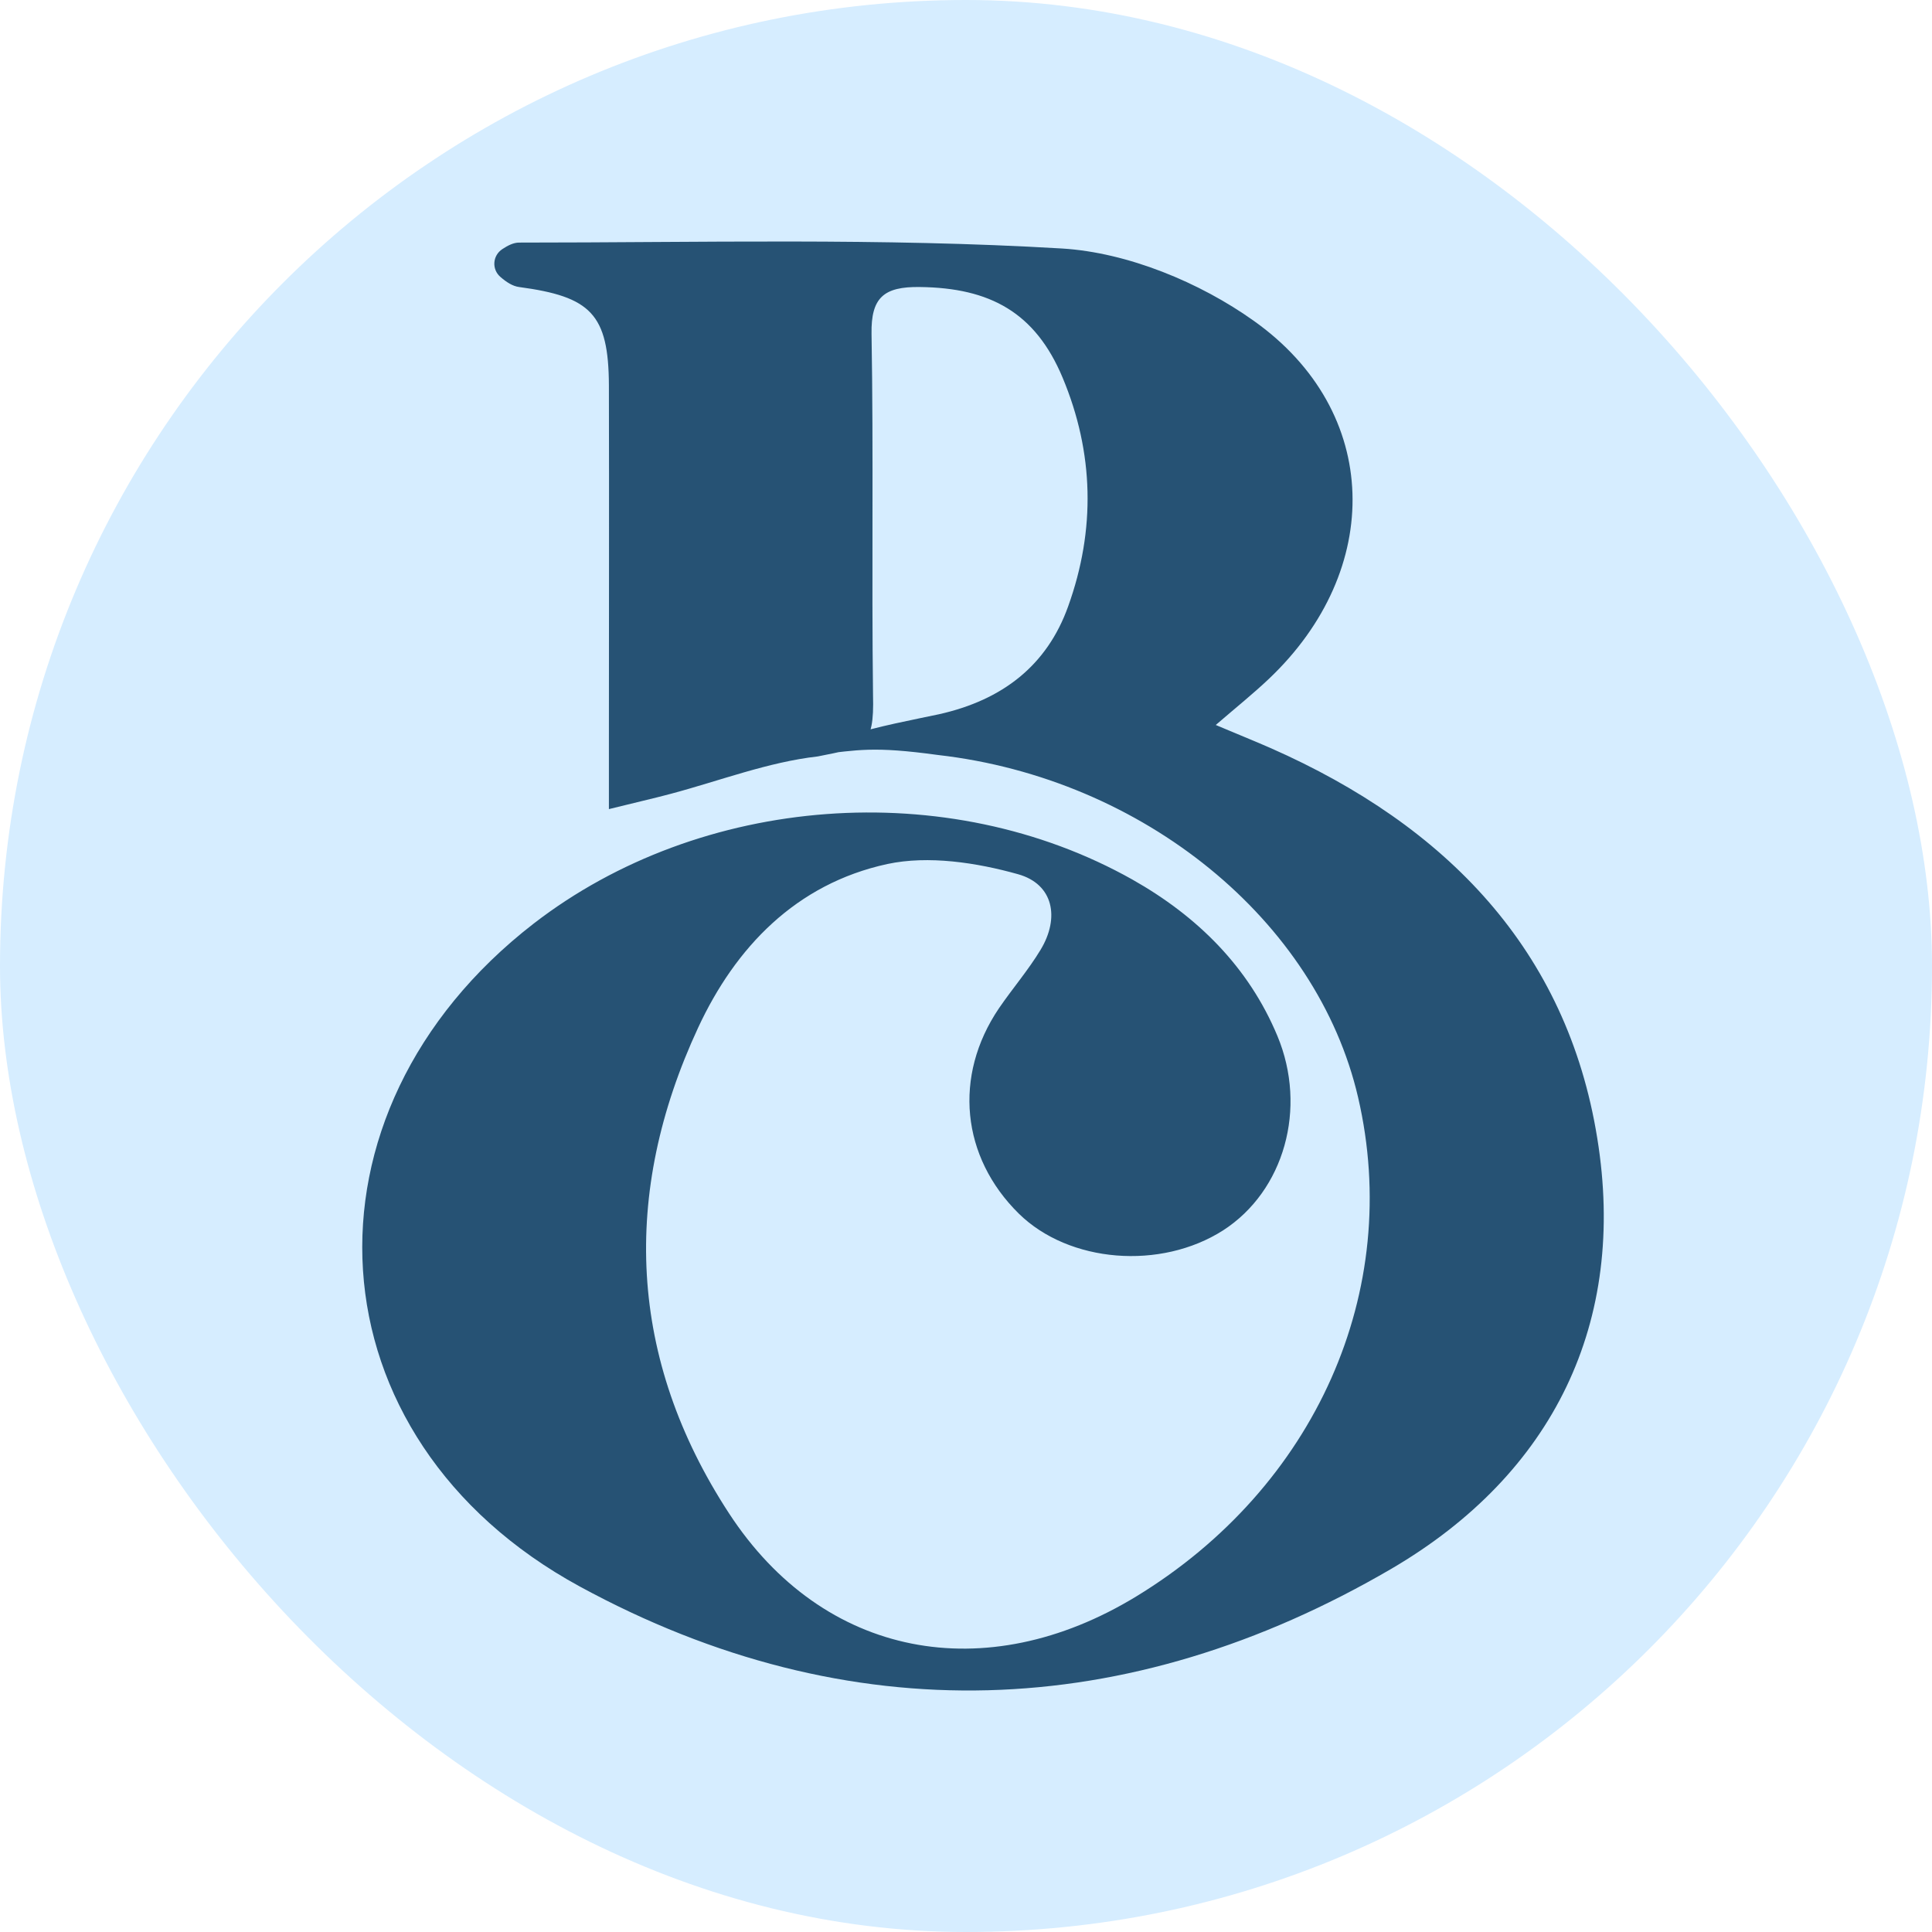
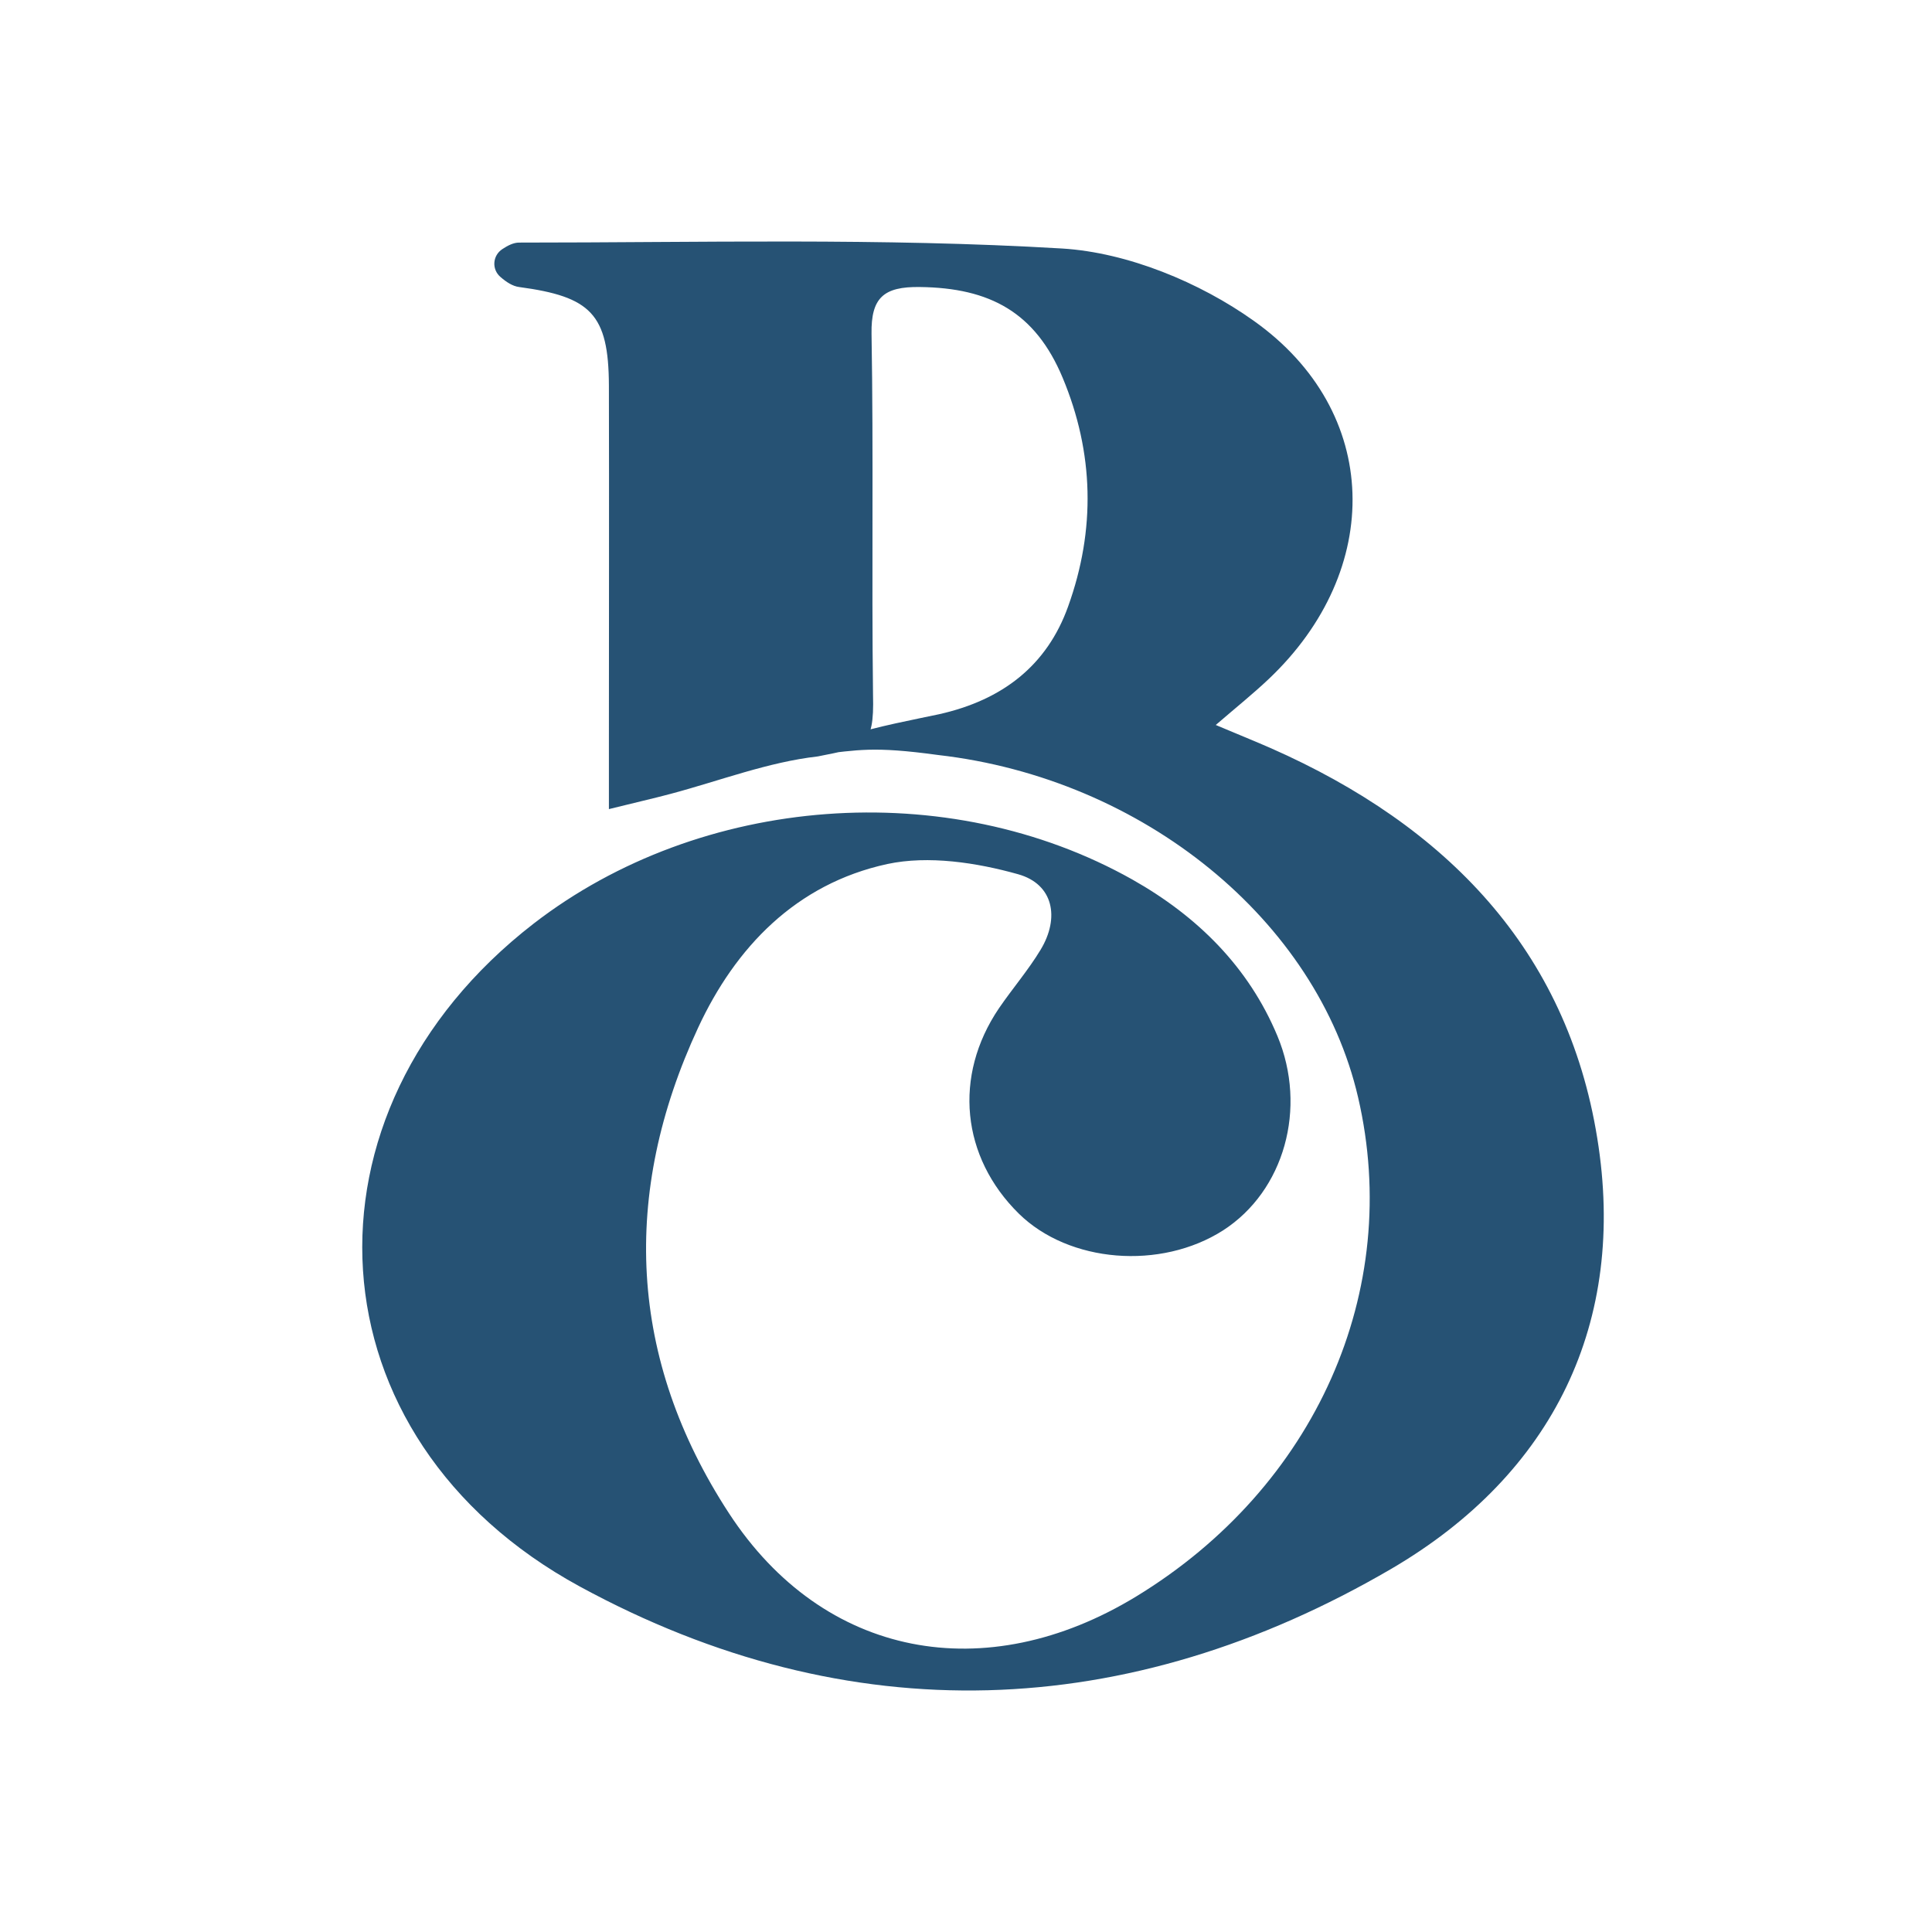
<svg xmlns="http://www.w3.org/2000/svg" width="48" height="48" viewBox="0 0 48 48" fill="none">
-   <rect width="48" height="48" rx="24" fill="#D6EDFF" />
  <path d="M21.179 18.259C21.617 18.083 22.871 17.844 23.33 17.745C24.905 17.393 26.013 16.535 26.538 15.065C27.224 13.159 27.18 11.246 26.4 9.382C25.722 7.764 24.599 7.152 22.856 7.131C21.952 7.117 21.639 7.398 21.653 8.292C21.704 11.281 21.653 14.277 21.69 17.267C21.726 18.582 21.464 18.561 20.319 18.793C19.08 18.934 17.884 19.398 16.666 19.722C16.222 19.841 15.777 19.94 15.128 20.102C15.128 19.419 15.128 18.927 15.128 18.427C15.128 15.48 15.135 12.526 15.128 9.579C15.121 7.799 14.676 7.37 12.897 7.131C12.737 7.11 12.584 7.011 12.438 6.885C12.212 6.695 12.234 6.35 12.482 6.188C12.62 6.097 12.759 6.027 12.897 6.027C17.395 6.027 21.901 5.907 26.385 6.174C28.018 6.273 29.812 7.018 31.146 7.968C34.332 10.226 34.383 14.165 31.518 16.873C31.146 17.225 30.745 17.548 30.205 18.012C30.738 18.238 31.16 18.406 31.576 18.589C35.943 20.517 38.932 23.611 39.683 28.275C40.427 32.847 38.597 36.617 34.572 38.974C28.033 42.793 21.099 43.06 14.406 39.417C7.633 35.731 7.196 27.642 13.254 22.95C17.41 19.736 23.534 19.265 28.135 21.853C29.753 22.767 31.022 24.026 31.736 25.736C32.487 27.536 31.904 29.59 30.388 30.568C28.835 31.56 26.56 31.377 25.313 30.153C23.884 28.746 23.68 26.735 24.817 25.053C25.153 24.561 25.547 24.104 25.853 23.597C26.334 22.802 26.174 21.965 25.291 21.719C24.263 21.431 23.068 21.248 22.047 21.466C19.772 21.959 18.27 23.541 17.345 25.532C15.427 29.661 15.609 33.761 18.11 37.595C20.458 41.196 24.489 41.942 28.23 39.663C32.684 36.948 34.857 32.066 33.741 27.262C32.721 22.866 28.405 19.342 23.308 18.758C21.668 18.533 21.318 18.639 20.334 18.744L21.187 18.259H21.179Z" fill="#265274" />
</svg>